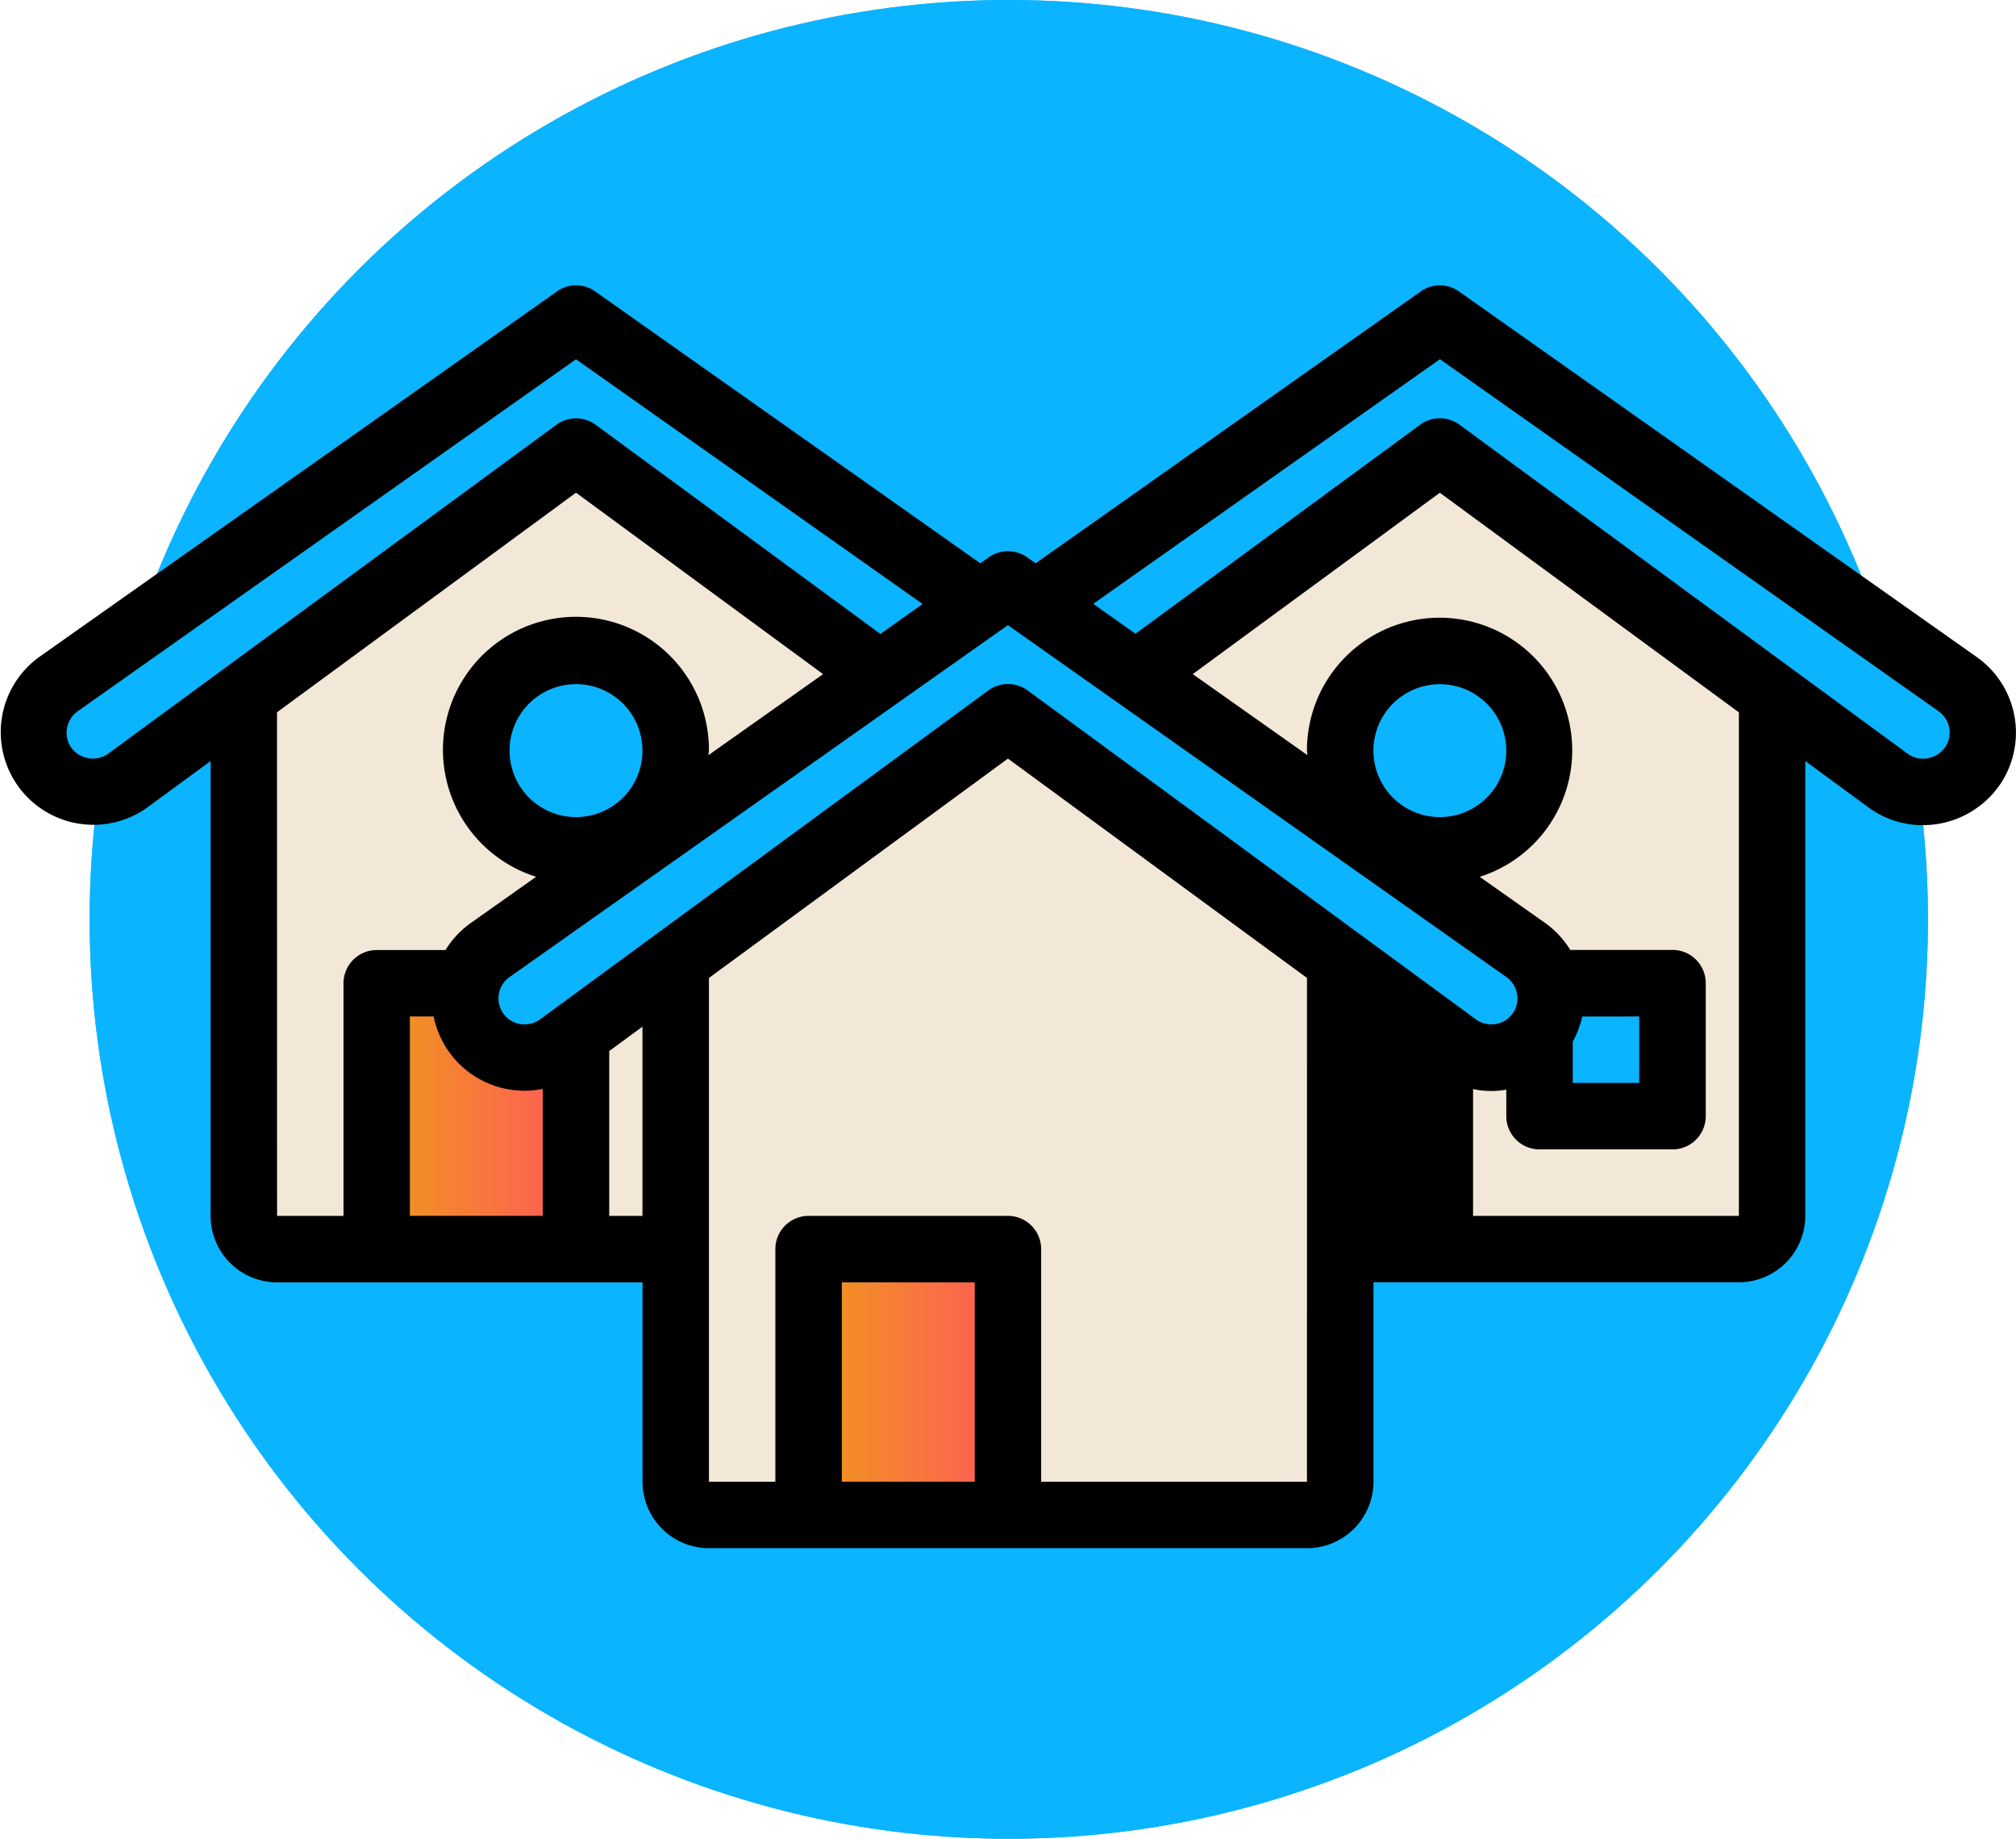
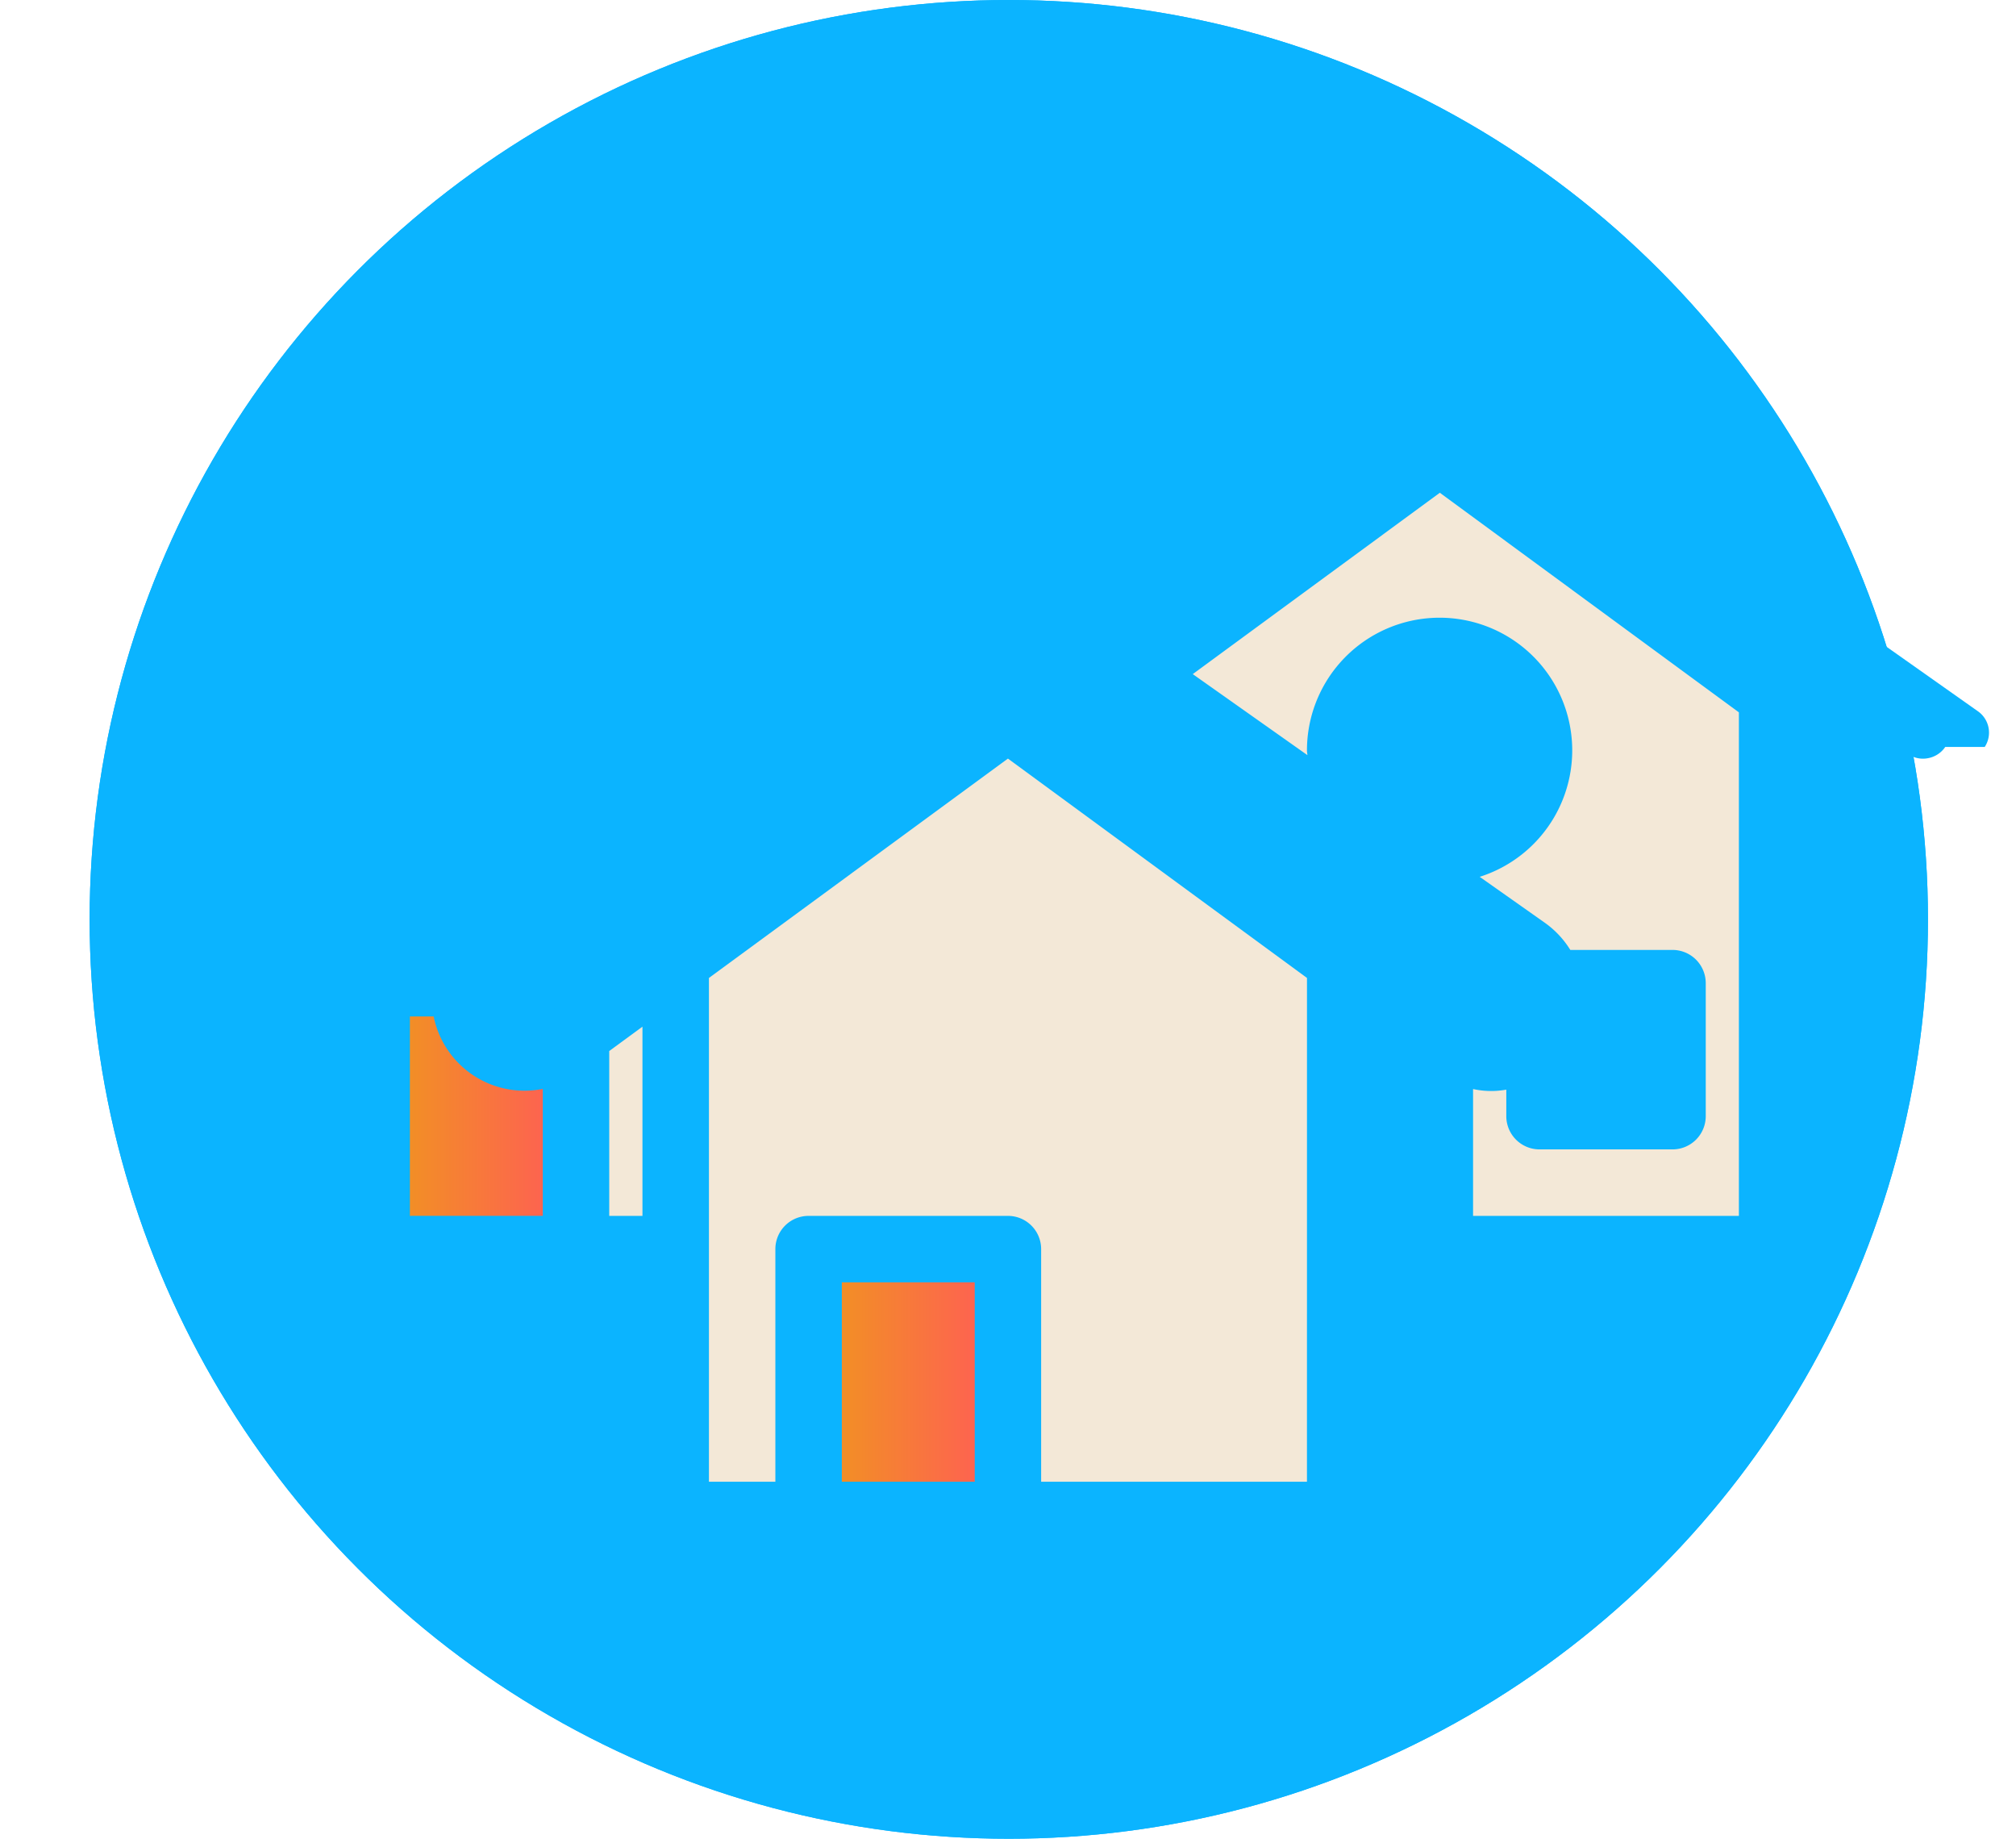
<svg xmlns="http://www.w3.org/2000/svg" xmlns:xlink="http://www.w3.org/1999/xlink" width="95.5" height="87.084" viewBox="0 0 95.5 87.084">
  <defs>
    <linearGradient id="a" y1="0.5" x2="1" y2="0.5" gradientUnits="objectBoundingBox">
      <stop offset="0" stop-color="#f28e26" />
      <stop offset="1" stop-color="#fd644f" />
    </linearGradient>
    <linearGradient id="b" x1="0" y1="0.5" x2="1" y2="0.5" xlink:href="#a" />
  </defs>
  <g transform="translate(0)">
    <g transform="translate(0 0)">
      <ellipse cx="43.542" cy="43.542" rx="43.542" ry="43.542" transform="translate(4.246)" fill="#0bb4ff" />
      <ellipse cx="43.542" cy="43.542" rx="43.542" ry="43.542" transform="translate(4.246)" fill="#0bb4ff" />
      <path d="M556.04,670.608h-6.3a1.574,1.574,0,0,0-1.574,1.574v6.295a1.575,1.575,0,0,0,1.574,1.574h6.3a1.575,1.575,0,0,0,1.574-1.574v-6.295A1.574,1.574,0,0,0,556.04,670.608Zm-1.574,6.295h-3.147v-3.147h3.147Z" transform="translate(-497.275 -613.023)" />
      <path d="M548.256,670.782a3.147,3.147,0,1,1,3.148-3.147A3.147,3.147,0,0,1,548.256,670.782Z" transform="translate(-500.51 -619.495)" />
-       <path d="M617.065,666.786l-24.522-17.311a1.564,1.564,0,0,0-1.814,0l-18.241,12.874-.405-.284a1.57,1.57,0,0,0-1.815,0l-.4.284-18.243-12.874a1.564,1.564,0,0,0-1.814,0l-24.524,17.311a4.388,4.388,0,1,0,5.131,7.12l2.987-2.191v21.541a3.149,3.149,0,0,0,3.15,3.148h17.311v9.442a3.149,3.149,0,0,0,3.15,3.147h28.329a3.147,3.147,0,0,0,3.147-3.147V696.4H605.8a3.147,3.147,0,0,0,3.147-3.148V671.715l2.991,2.193a4.335,4.335,0,0,0,2.572.843,4.439,4.439,0,0,0,3.692-1.969A4.38,4.38,0,0,0,617.065,666.786Zm-28.576,4.435a3.147,3.147,0,1,1,3.148,3.148A3.149,3.149,0,0,1,588.489,671.221Zm12.592,12.59v3.147h-3.148V685a4.343,4.343,0,0,0,.446-1.185Zm-50.366-9.443a3.148,3.148,0,1,1,3.148-3.148A3.147,3.147,0,0,1,550.715,674.369Z" transform="translate(-523.429 -635.671)" />
      <path d="M582.649,673.673a1.235,1.235,0,0,1-.494,2.228,1.257,1.257,0,0,1-.944-.22L559.972,660.1a1.574,1.574,0,0,0-1.86,0l-21.238,15.581a1.258,1.258,0,0,1-.944.22,1.235,1.235,0,0,1-.5-2.226l23.608-16.667Z" transform="translate(-511.293 -627.401)" fill="#0bb4ff" />
-       <path d="M526.944,669.56a1.259,1.259,0,0,1-.735.239,1.277,1.277,0,0,1-1.039-.535,1.25,1.25,0,0,1,.315-1.705l23.608-16.671,16.42,11.59-2,1.418-13.485-9.905a1.574,1.574,0,0,0-1.864,0Z" transform="translate(-521.808 -633.872)" fill="#0bb4ff" />
-       <path d="M588.966,669.247a1.262,1.262,0,0,1-.837.537,1.229,1.229,0,0,1-.942-.214l-21.232-15.583a1.574,1.574,0,0,0-1.864,0l-13.485,9.9-2-1.417,16.422-11.586,23.608,16.665a1.236,1.236,0,0,1,.335,1.7Z" transform="translate(-496.817 -633.872)" fill="#0bb4ff" />
+       <path d="M588.966,669.247a1.262,1.262,0,0,1-.837.537,1.229,1.229,0,0,1-.942-.214l-21.232-15.583l-13.485,9.9-2-1.417,16.422-11.586,23.608,16.665a1.236,1.236,0,0,1,.335,1.7Z" transform="translate(-496.817 -633.872)" fill="#0bb4ff" />
      <ellipse cx="6.296" cy="6.296" rx="6.296" ry="6.296" transform="translate(41.452 41.845)" fill="#f3e8d7" />
-       <path d="M529.808,664.357l14.164-10.4,11.705,8.593-5.431,3.837c0-.076.023-.146.023-.22a6.3,6.3,0,1,0-8.185,5.98L539,674.328a4.423,4.423,0,0,0-1.212,1.29h-3.256a1.573,1.573,0,0,0-1.574,1.574v11.016h-3.147Z" transform="translate(-516.686 -630.623)" fill="#f3e8d7" />
      <path d="M537.458,675.212v-7.807l1.574-1.153v8.96Z" transform="translate(-508.598 -617.628)" fill="#f3e8d7" />
      <path d="M568.083,694.328H555.491V683.312a1.572,1.572,0,0,0-1.574-1.574h-9.442a1.572,1.572,0,0,0-1.574,1.574v11.016h-3.147V670.469l14.164-10.389,14.166,10.389Z" transform="translate(-506.171 -624.153)" fill="#f3e8d7" />
      <path d="M576.766,688.208H564.174V682.2a3.978,3.978,0,0,0,1.574.029v1.257a1.574,1.574,0,0,0,1.574,1.573h6.3a1.574,1.574,0,0,0,1.574-1.573v-6.3a1.575,1.575,0,0,0-1.574-1.574H568.78a4.419,4.419,0,0,0-1.212-1.29l-3.08-2.172a6.283,6.283,0,1,0-8.183-5.98c0,.072.018.142.021.216l-5.431-3.837L562.6,653.96l14.166,10.4Z" transform="translate(-494.393 -630.623)" fill="#f3e8d7" />
      <path d="M532.868,675.461v-9.445h1.125a4.389,4.389,0,0,0,5.17,3.431v6.013Z" transform="translate(-513.451 -617.877)" fill="url(#a)" />
      <rect width="6.296" height="9.443" transform="translate(39.878 60.732)" fill="url(#b)" />
      <path d="M555.055,675.212v-8.96l1.574,1.153v7.807Z" transform="translate(-489.995 -617.628)" fill="url(#b)" />
    </g>
  </g>
</svg>